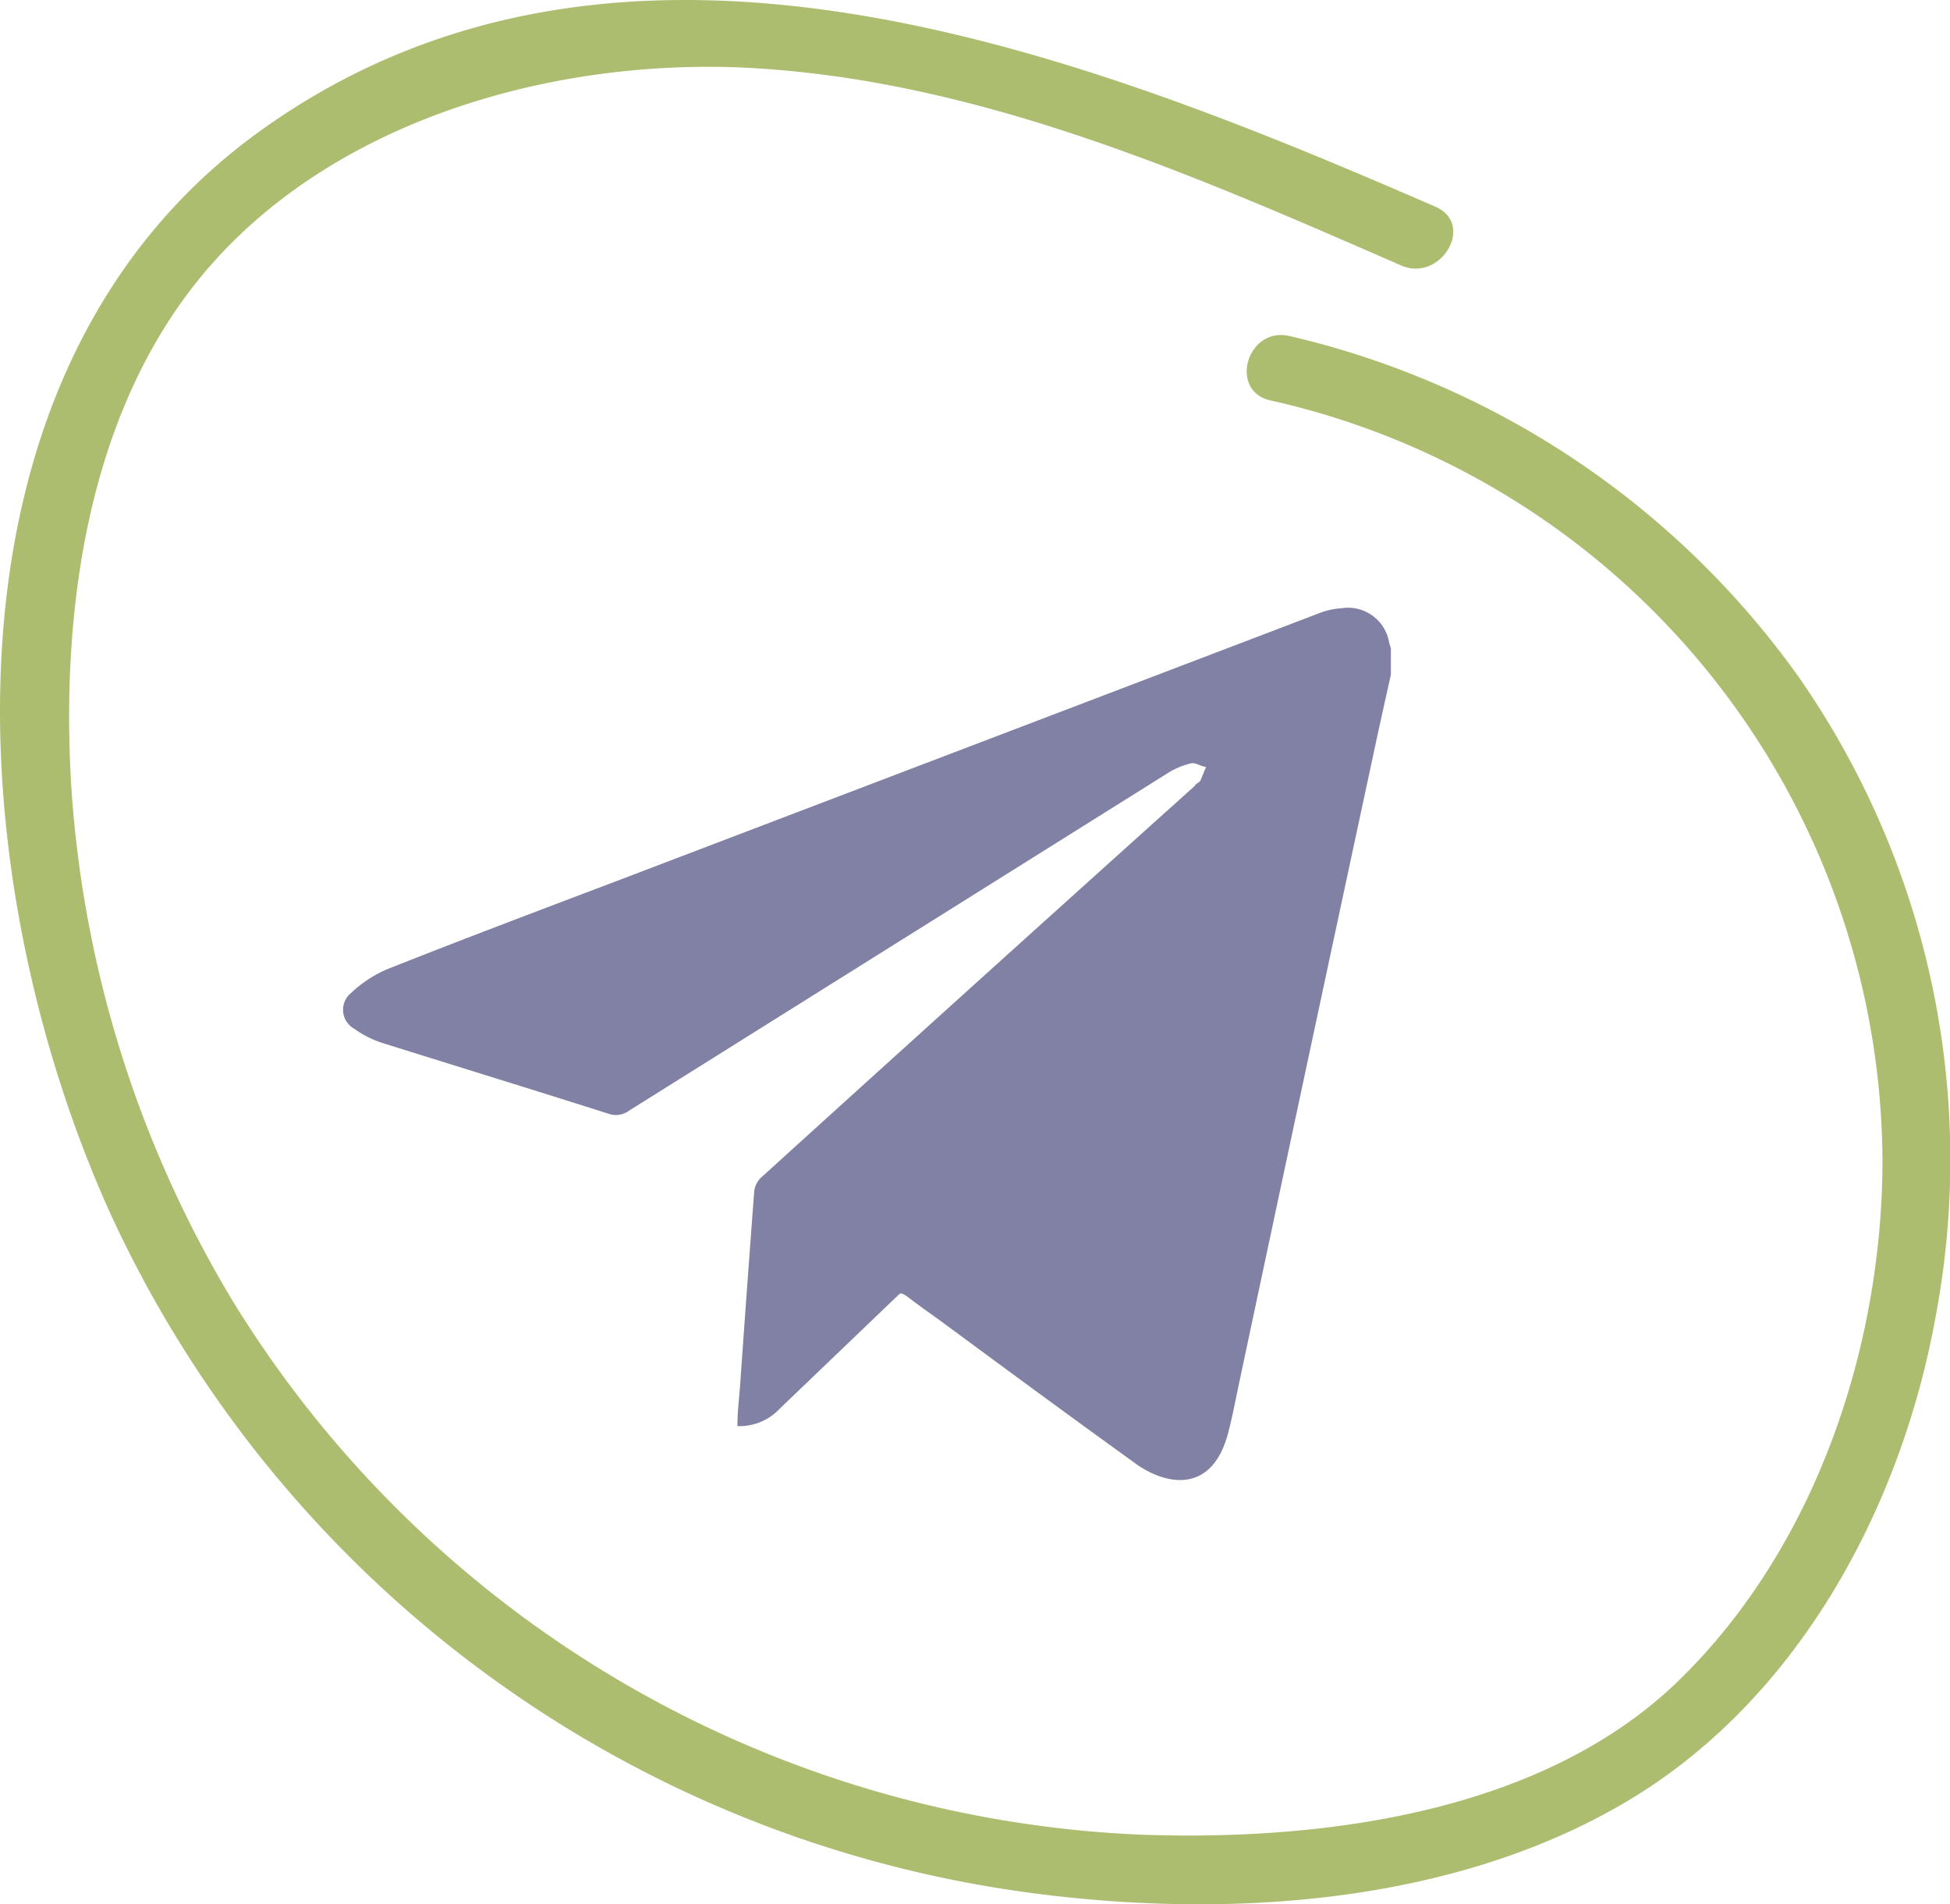
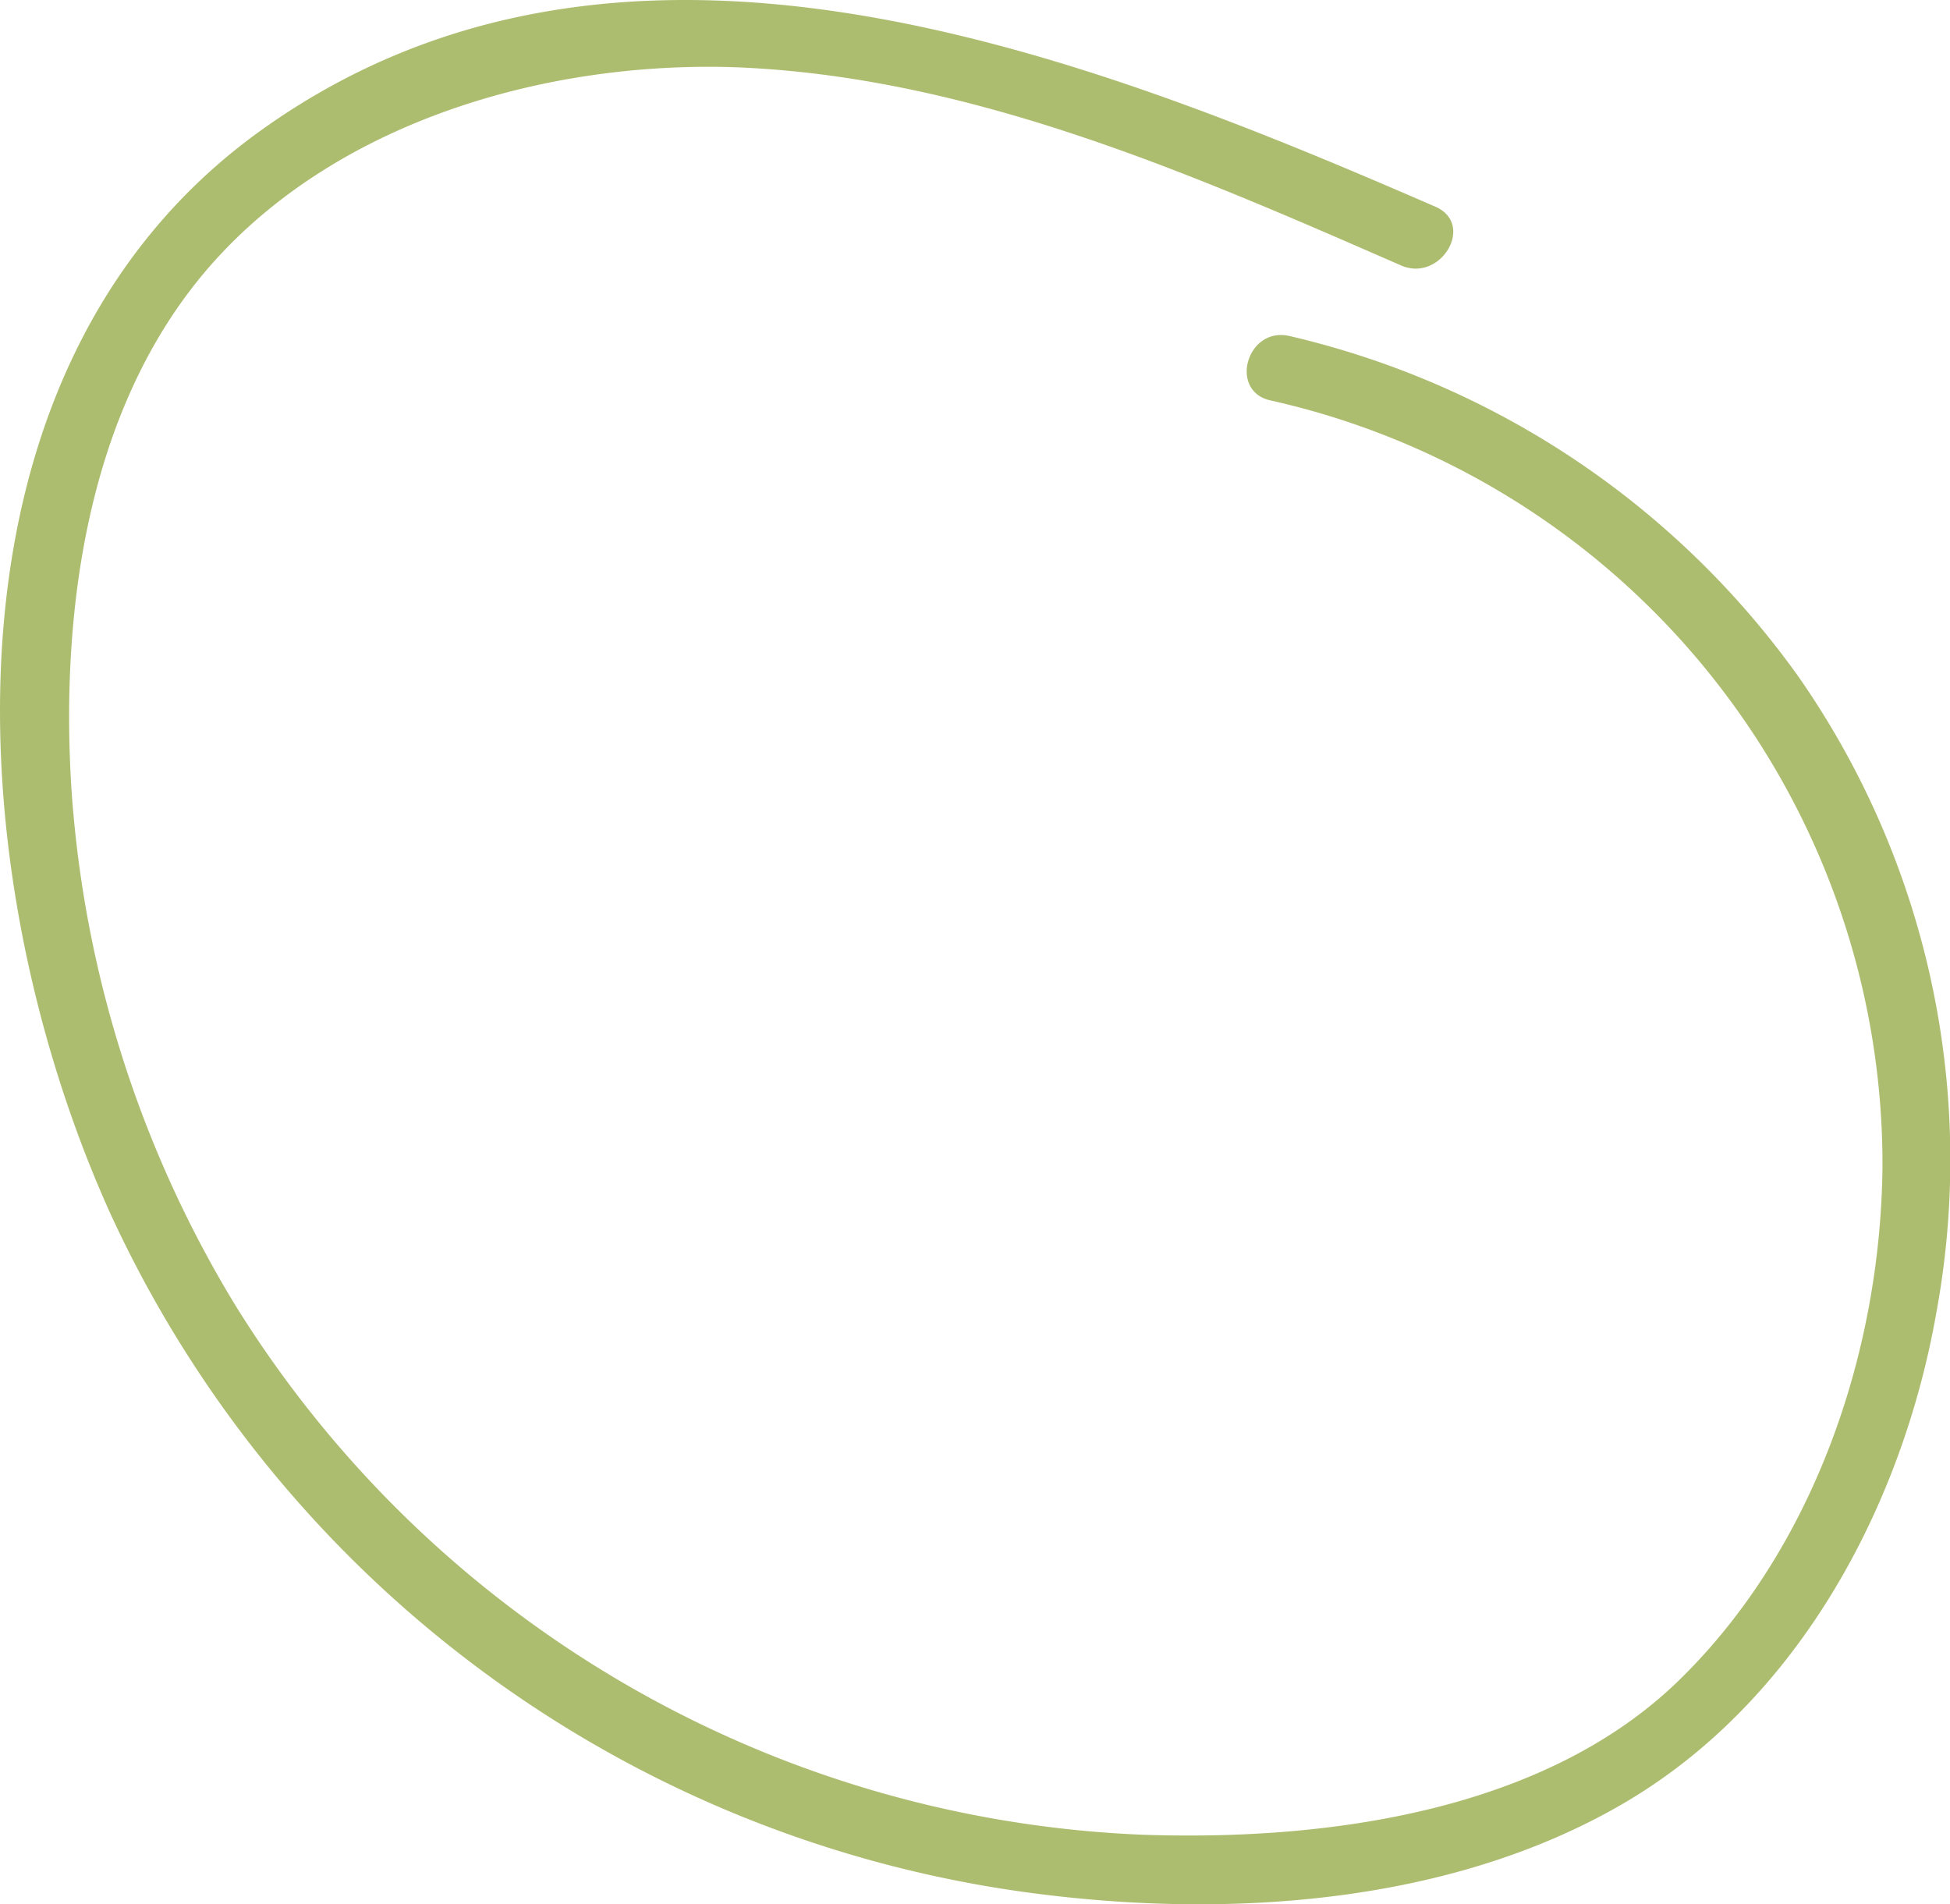
<svg xmlns="http://www.w3.org/2000/svg" viewBox="0 0 60.37 58.95">
  <defs>
    <style>.cls-1{fill:#adbd70;}.cls-2{fill:#8181a5;}</style>
  </defs>
  <g id="Слой_2" data-name="Слой 2">
    <g id="Слой_1-2" data-name="Слой 1">
      <path class="cls-1" d="M44.44,6.4C33.31,1.56,19.19-3.95,8.06,4.05-2.32,11.51-1.29,27.19,3.43,37.6a36.68,36.68,0,0,0,28.47,21c6.07.81,13,.37,18.38-2.78s8.6-9.17,9.66-15.14a26.14,26.14,0,0,0-4.26-19.73A26.81,26.81,0,0,0,39.91,10.4c-1.32-.29-1.88,1.73-.56,2A24.24,24.24,0,0,1,58.28,36.09C58.23,41.83,56.17,47.92,52,52S41.09,57,35.35,56.8A34.71,34.71,0,0,1,7.28,40.4a35.32,35.32,0,0,1-5.07-16c-.35-5.63.54-12,4.43-16.32s10.24-6.18,16.07-6C30,2.35,36.83,5.36,43.38,8.22c1.23.53,2.3-1.28,1.06-1.82Z" />
-       <path class="cls-2" d="M43.06,20.89c-.19.85-.38,1.7-.56,2.55q-2.09,9.73-4.16,19.48c-.1.48-.2,1-.32,1.45-.47,1.78-1.77,1.67-2.78,1-2.07-1.49-4.12-3-6.18-4.52-.31-.22-.62-.44-.92-.67s-.27-.12-.42,0l-3.59,3.44a1.7,1.7,0,0,1-1.3.53c0-.47.06-.91.09-1.36q.21-3,.43-5.91a.7.7,0,0,1,.23-.44Q30.29,30.35,37,24.32c0-.05.13-.09.16-.15s.12-.29.18-.43c-.15,0-.32-.14-.46-.11a2.39,2.39,0,0,0-.72.3L19.45,34.4a.67.67,0,0,1-.61.08c-2.33-.74-4.67-1.46-7-2.19a3.1,3.1,0,0,1-.87-.44.67.67,0,0,1-.1-1.11A3.8,3.8,0,0,1,12,30c2.32-.92,4.65-1.8,7-2.69L40.8,19a2.29,2.29,0,0,1,.73-.17A1.29,1.29,0,0,1,43,19.86a1.17,1.17,0,0,0,.06.2Z" />
    </g>
  </g>
</svg>